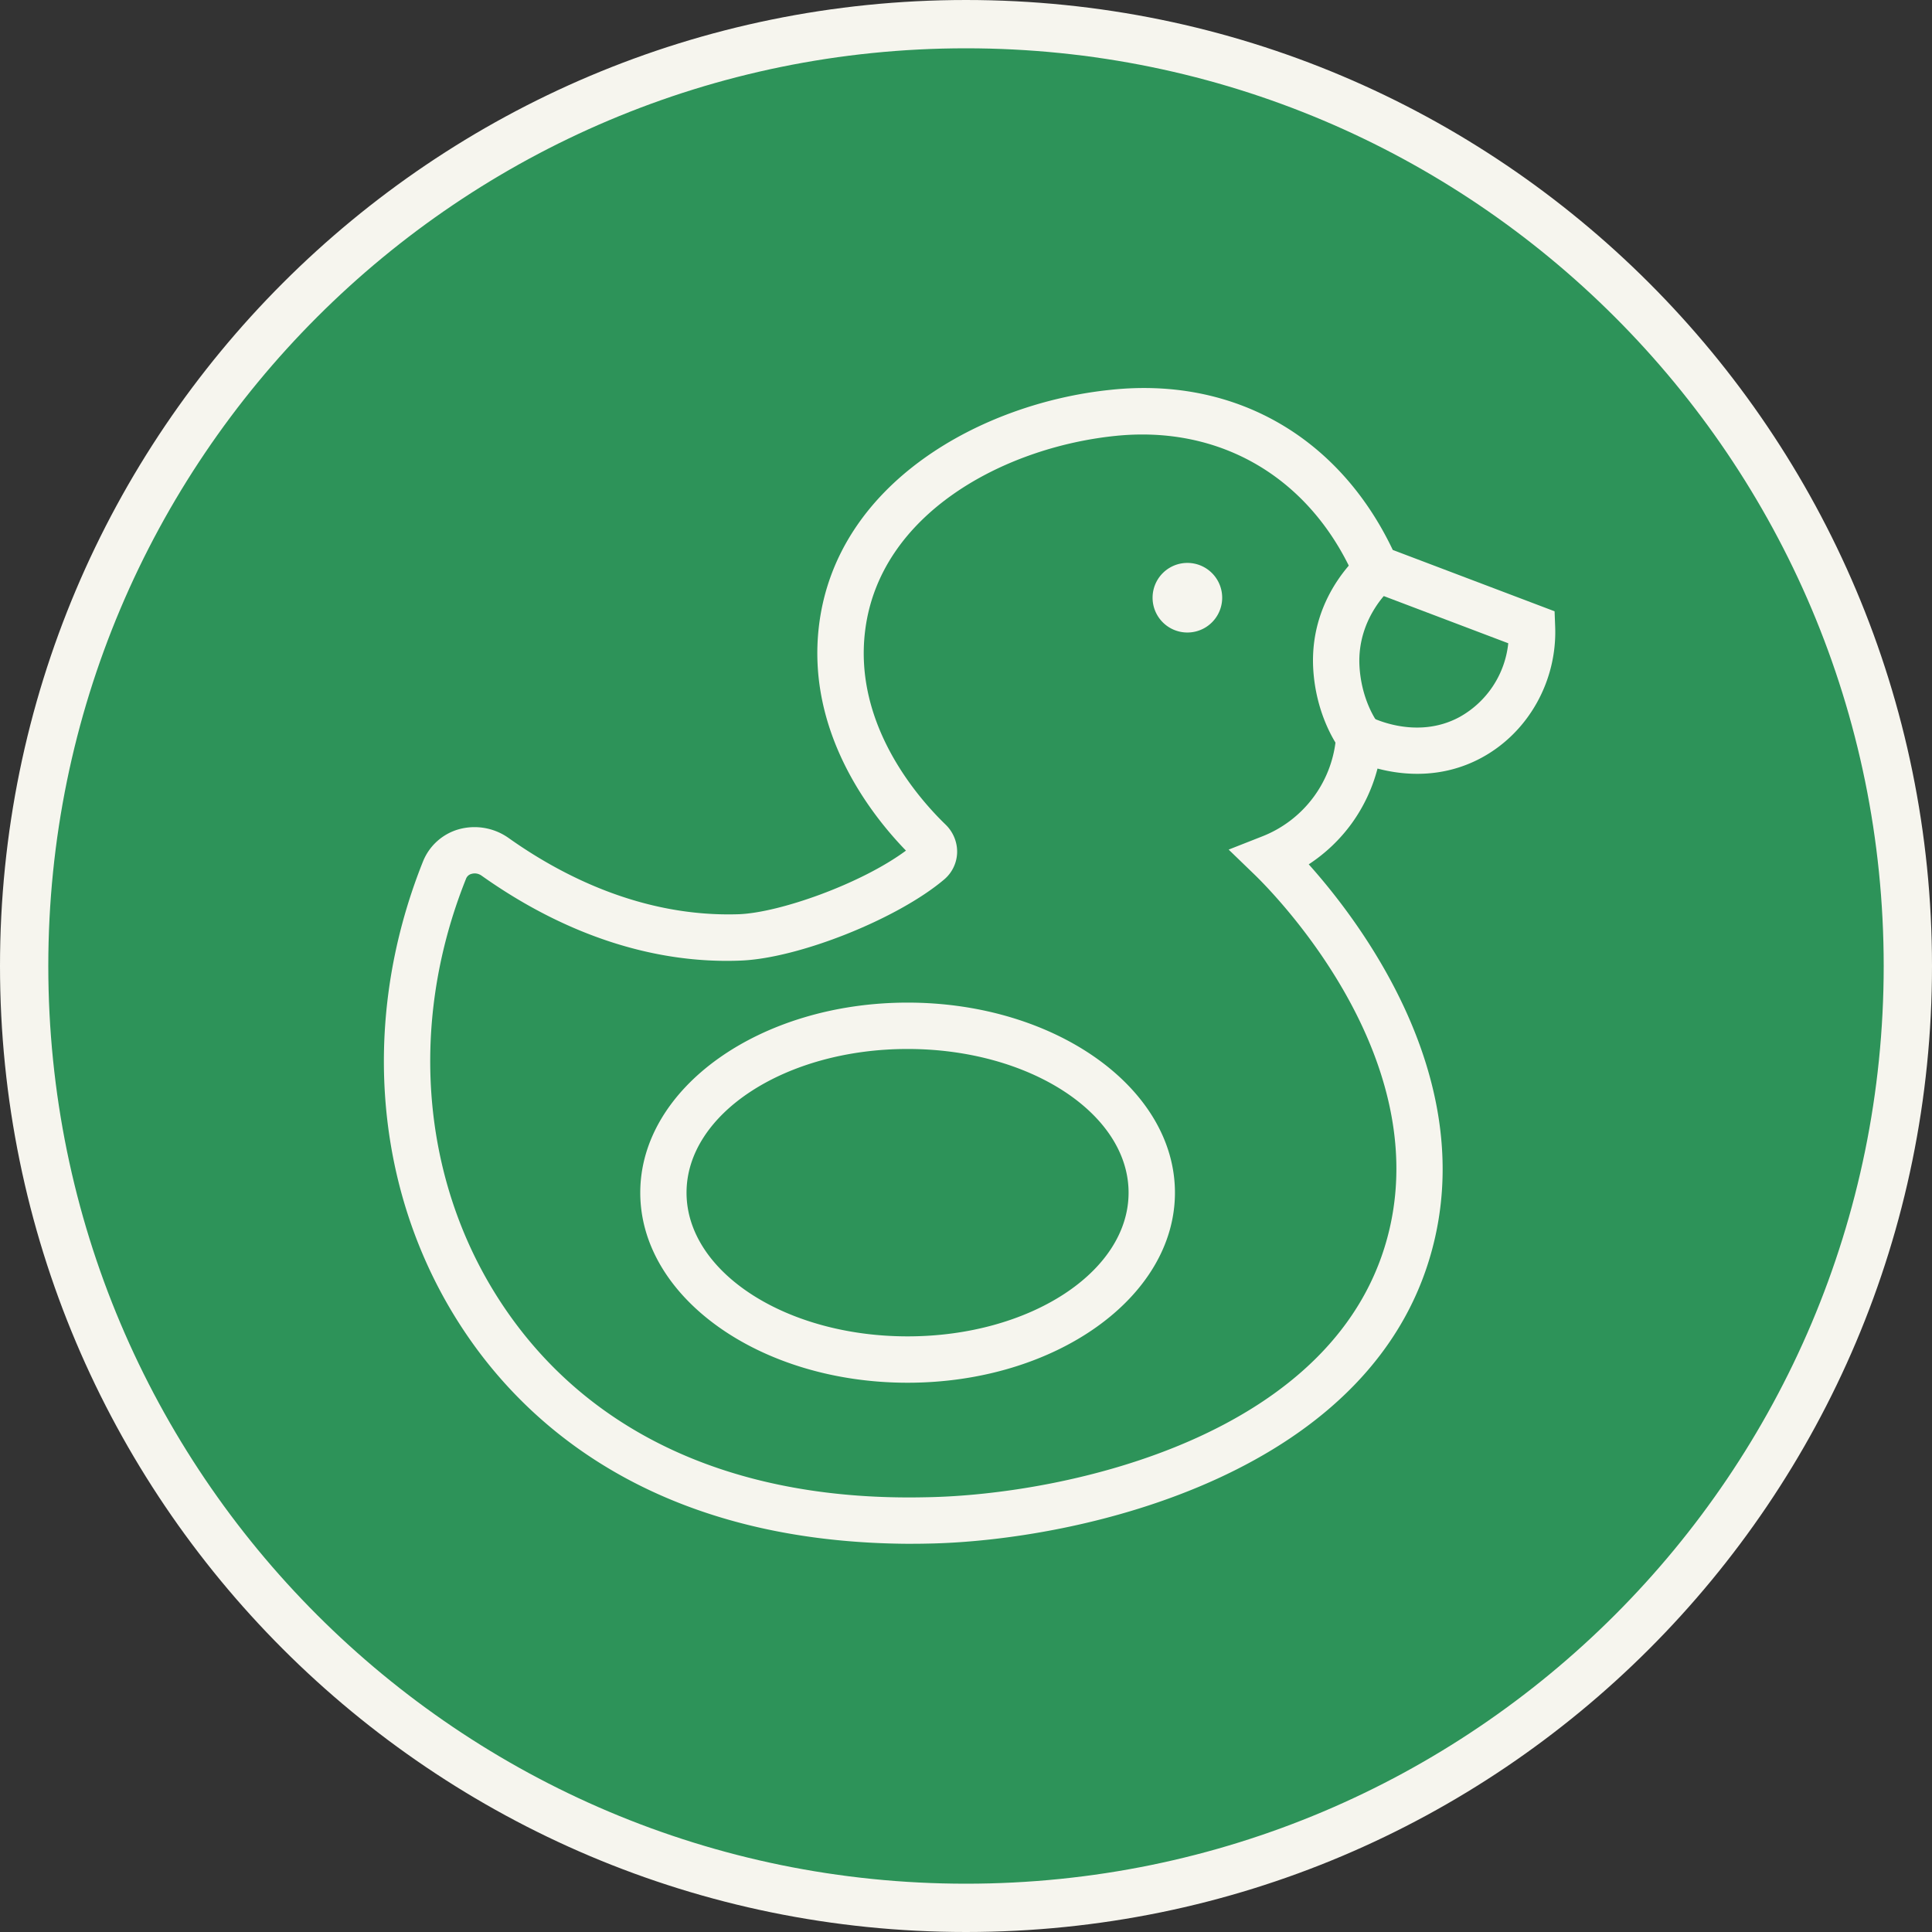
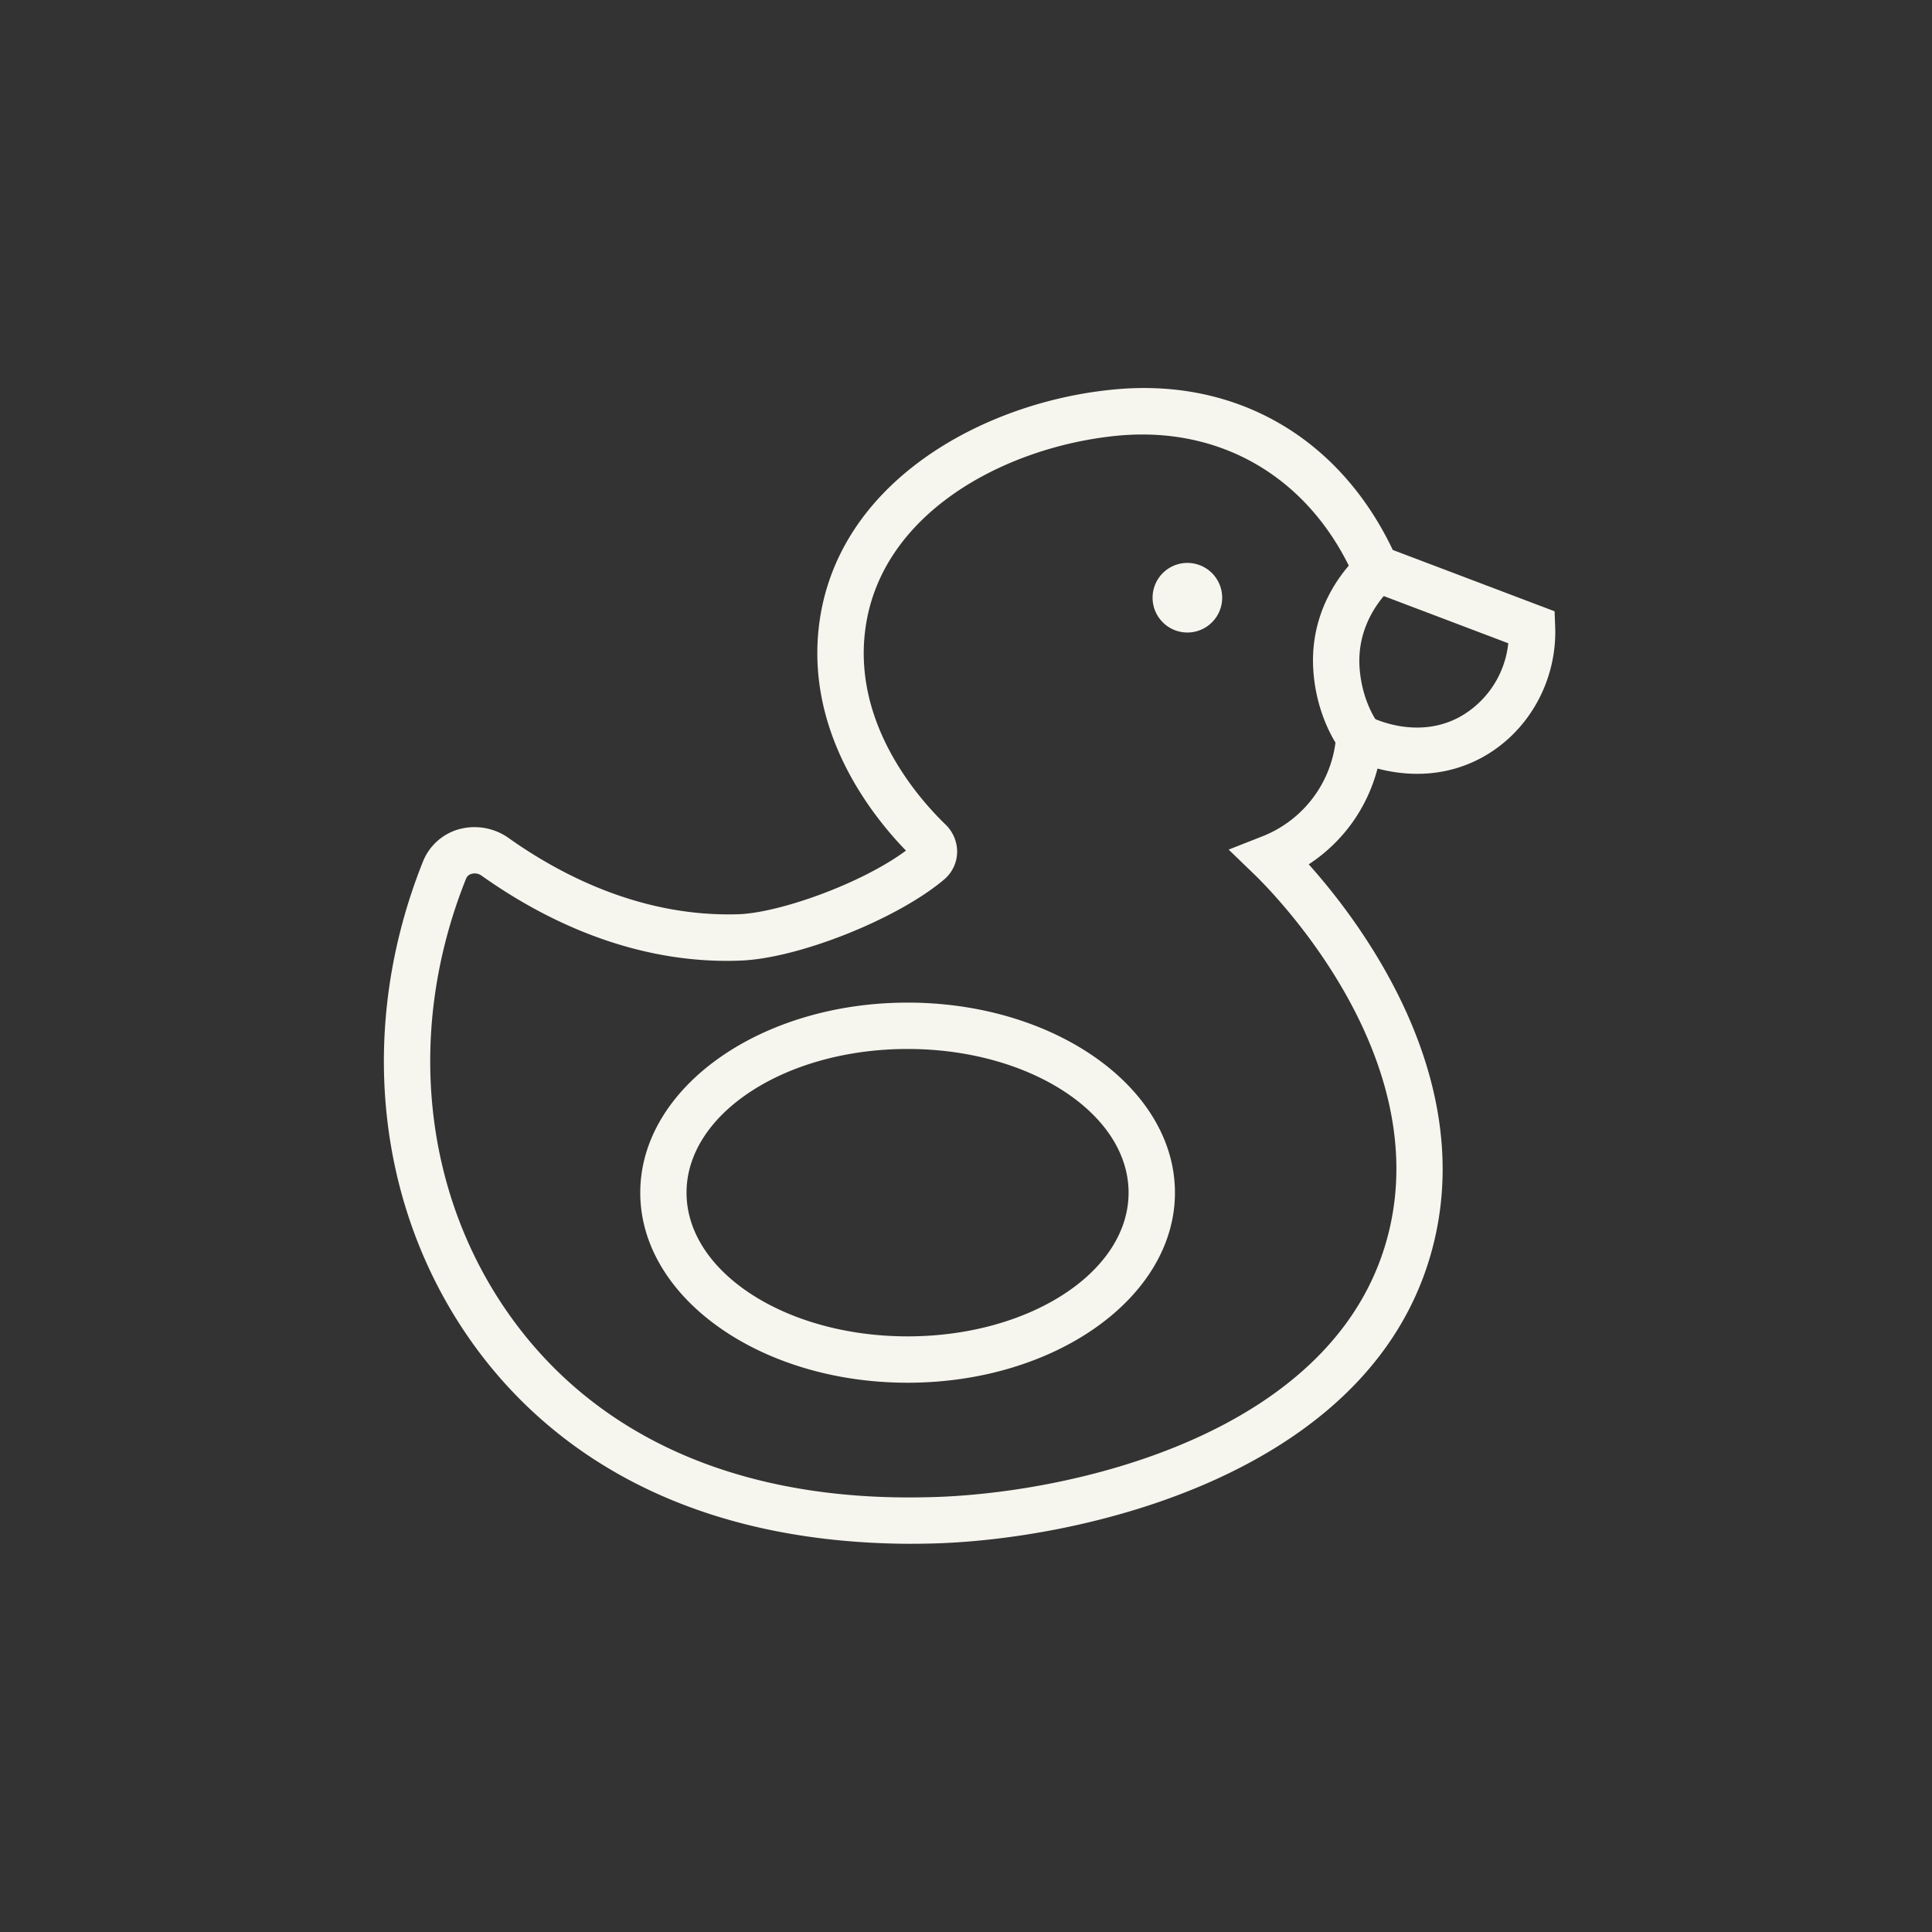
<svg xmlns="http://www.w3.org/2000/svg" width="40" height="40" fill="none">
  <rect width="100%" height="100%" fill="#333333" stroke="none" />
-   <path d="M39.5 20c0 10.77-8.73 19.5-19.5 19.5S.5 30.77.5 20 9.23.5 20 .5 39.5 9.23 39.5 20z" fill="#2D9359" stroke="#F6F5EE" />
  <path d="M9.827 18.083a.275.275 0 00-.066.01.163.163 0 00-.112.1c-1.239 3.09-.911 6.454.875 8.999 1.79 2.552 4.77 3.893 8.643 3.807 2.889-.045 8.614-1.265 9.605-5.569.844-3.67-2.423-6.959-2.798-7.322l-.536-.518.694-.273a2.419 2.419 0 001.532-2.088l.055-.736.65.348c.01.004.944.497 1.853.002a1.98 1.98 0 001.005-1.525l-3.102-1.176-.083-.182c-.91-2.067-2.77-3.164-4.959-2.934-2.286.237-4.88 1.603-5.173 4.046-.233 1.925 1.086 3.438 1.666 3.999.16.154.248.37.24.589a.757.757 0 01-.265.546c-.967.82-3.017 1.637-4.22 1.682-1.808.072-3.65-.544-5.364-1.761a.248.248 0 00-.14-.044zm9.08 13.88c-5.124 0-7.813-2.285-9.17-4.22-1.972-2.811-2.337-6.515-.979-9.908a1.13 1.13 0 01.734-.664 1.221 1.221 0 011.03.173c1.074.764 2.757 1.65 4.774 1.584.847-.032 2.533-.63 3.461-1.317-.734-.756-2.065-2.462-1.801-4.656.358-2.964 3.376-4.609 6.028-4.883 2.569-.279 4.736.97 5.852 3.314l3.35 1.27.012.316c.043 1.126-.554 2.19-1.52 2.714-.818.444-1.633.365-2.158.226a3.4 3.4 0 01-.53 1.13 3.394 3.394 0 01-.894.853c1.061 1.186 3.408 4.282 2.61 7.75-1.122 4.883-7.375 6.265-10.526 6.314-.09.002-.182.003-.273.003z" fill="#F6F5EE" />
  <path d="M25.304 12.375a.72.72 0 11-1.441 0 .72.72 0 011.441 0zm-6.514 9.343c-2.523 0-4.576 1.336-4.576 2.975 0 1.64 2.053 2.975 4.577 2.975 2.522 0 4.575-1.334 4.575-2.975 0-1.64-2.053-2.975-4.575-2.975zm0 6.91c-3.051 0-5.534-1.765-5.534-3.935s2.482-3.935 5.535-3.935c3.052 0 5.535 1.765 5.535 3.935s-2.483 3.935-5.535 3.935zm9.098-12.93c-.22-.228-.65-.91-.7-1.869-.079-1.566 1.061-2.439 1.073-2.45l.576.77c-.006.003-.742.613-.691 1.633.037.704.35 1.163.43 1.246l-.688.67z" fill="#F6F5EE" />
</svg>